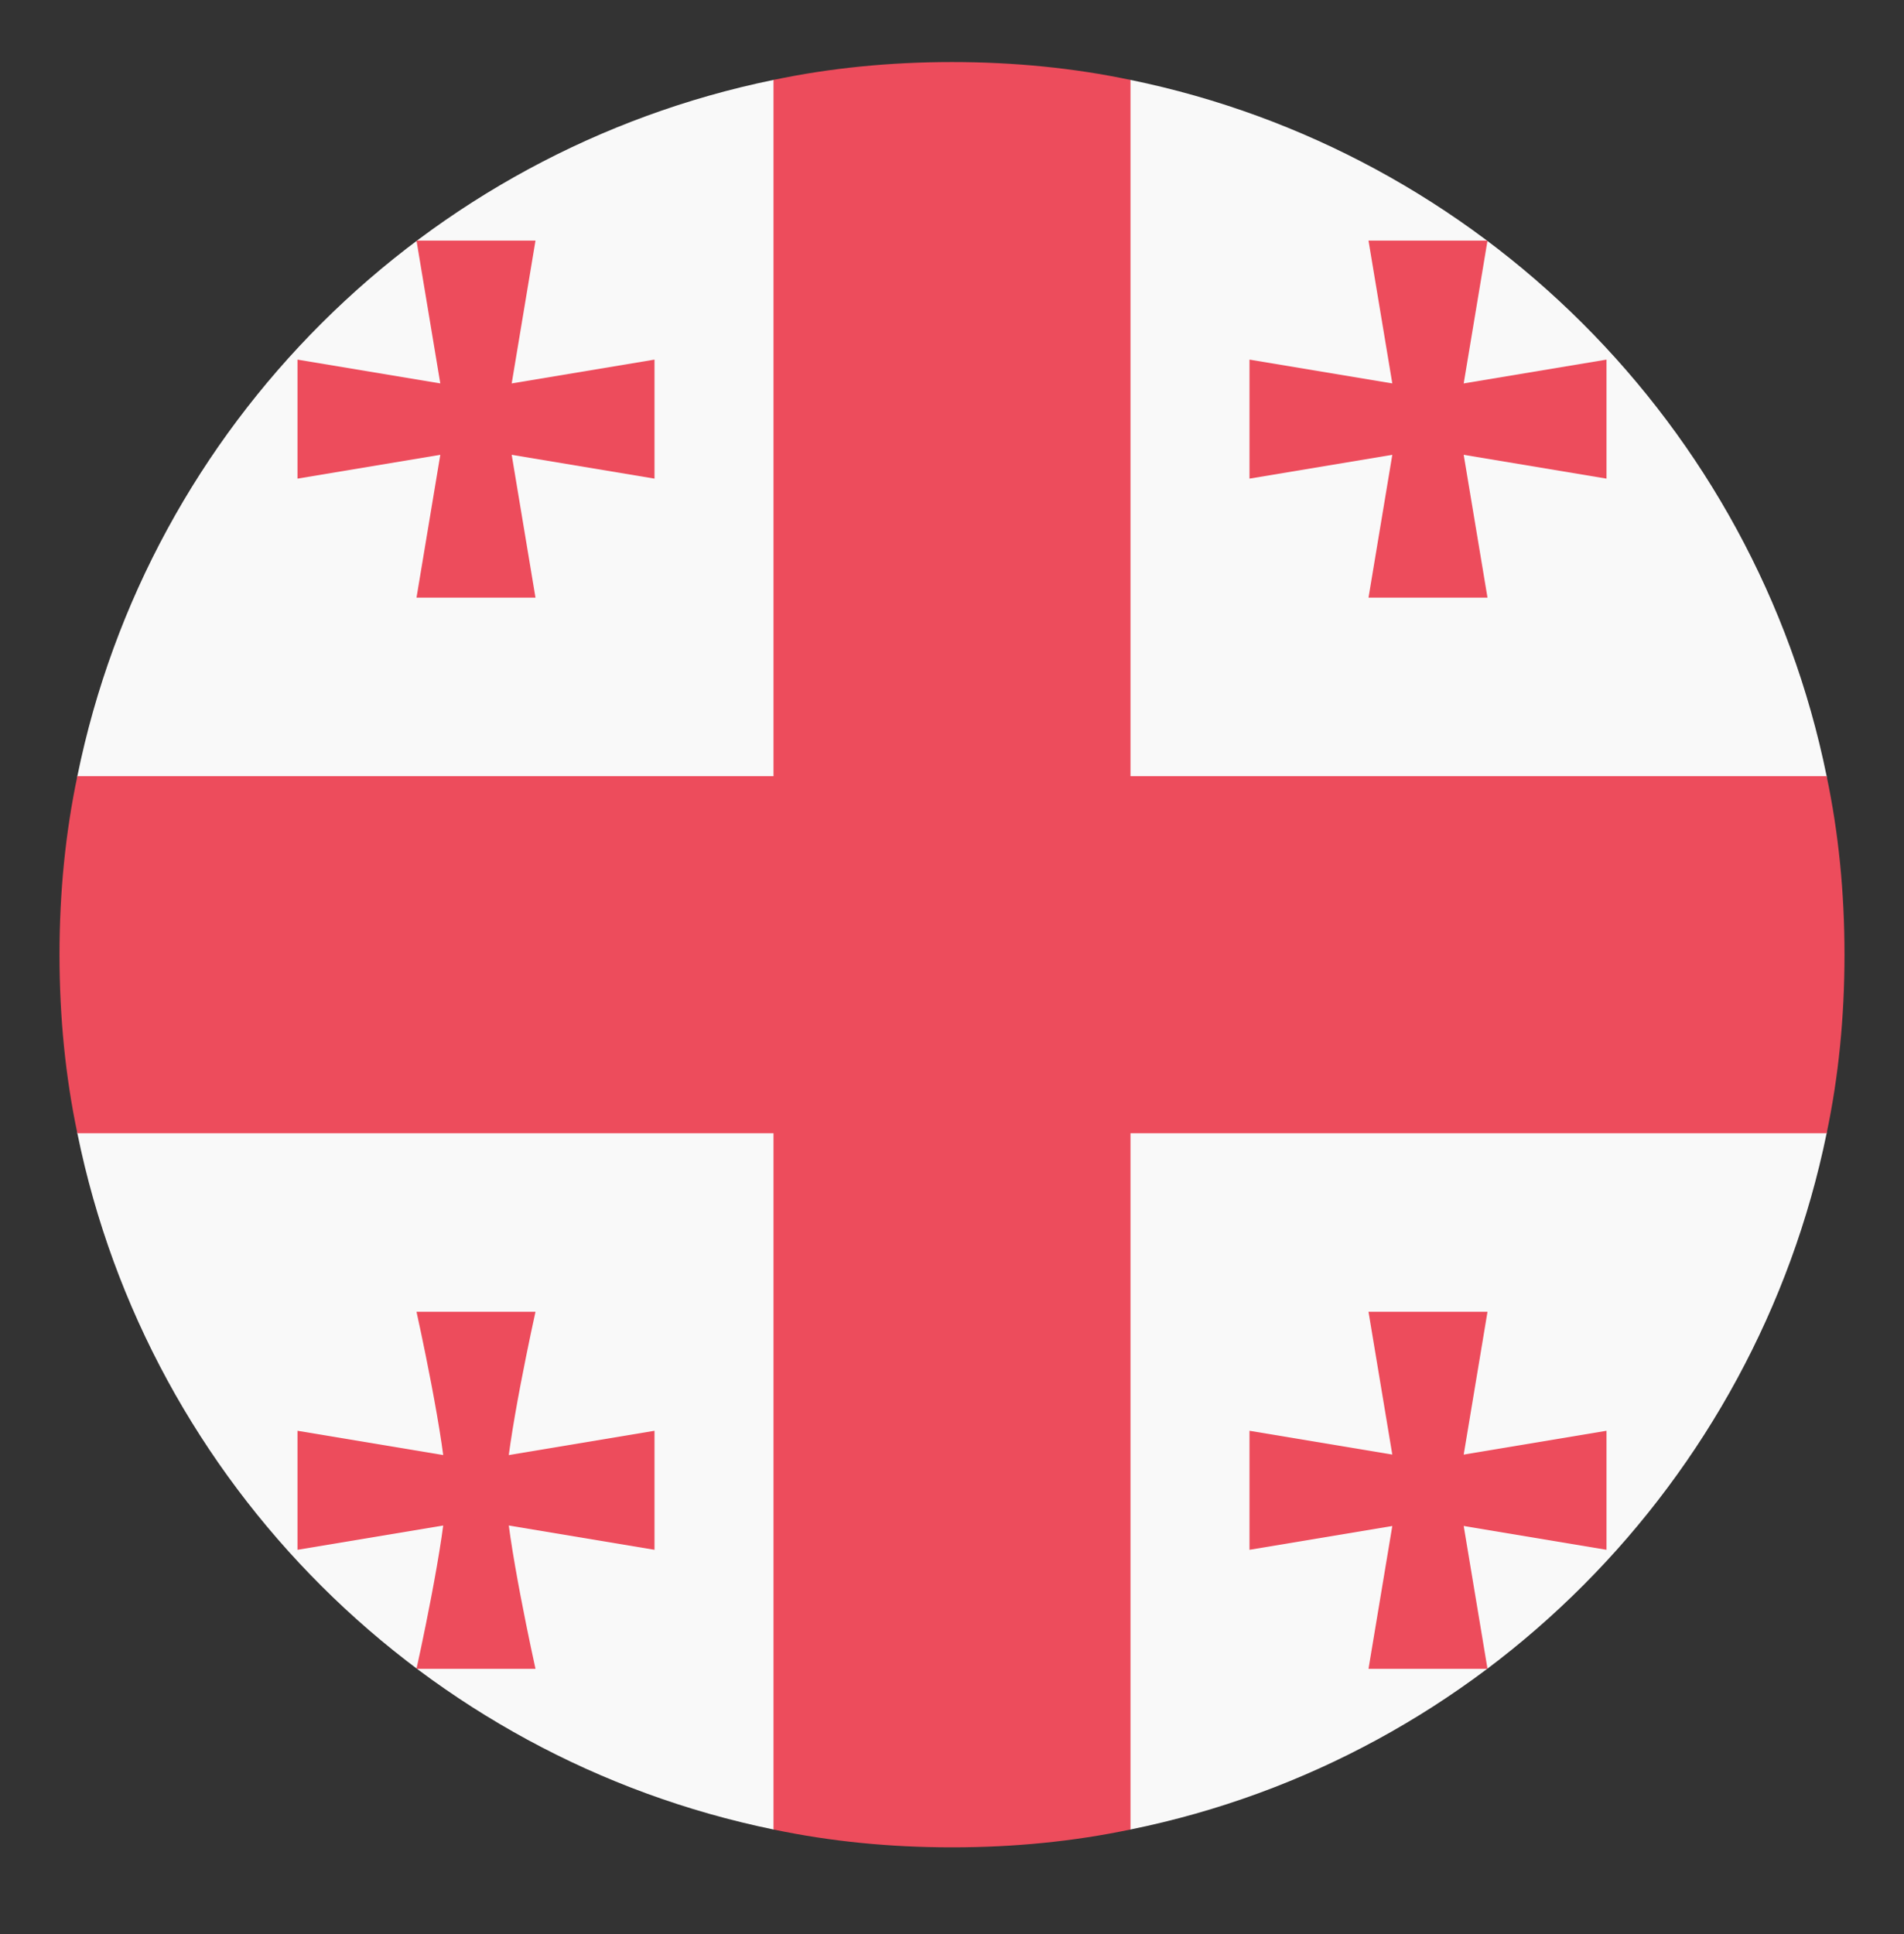
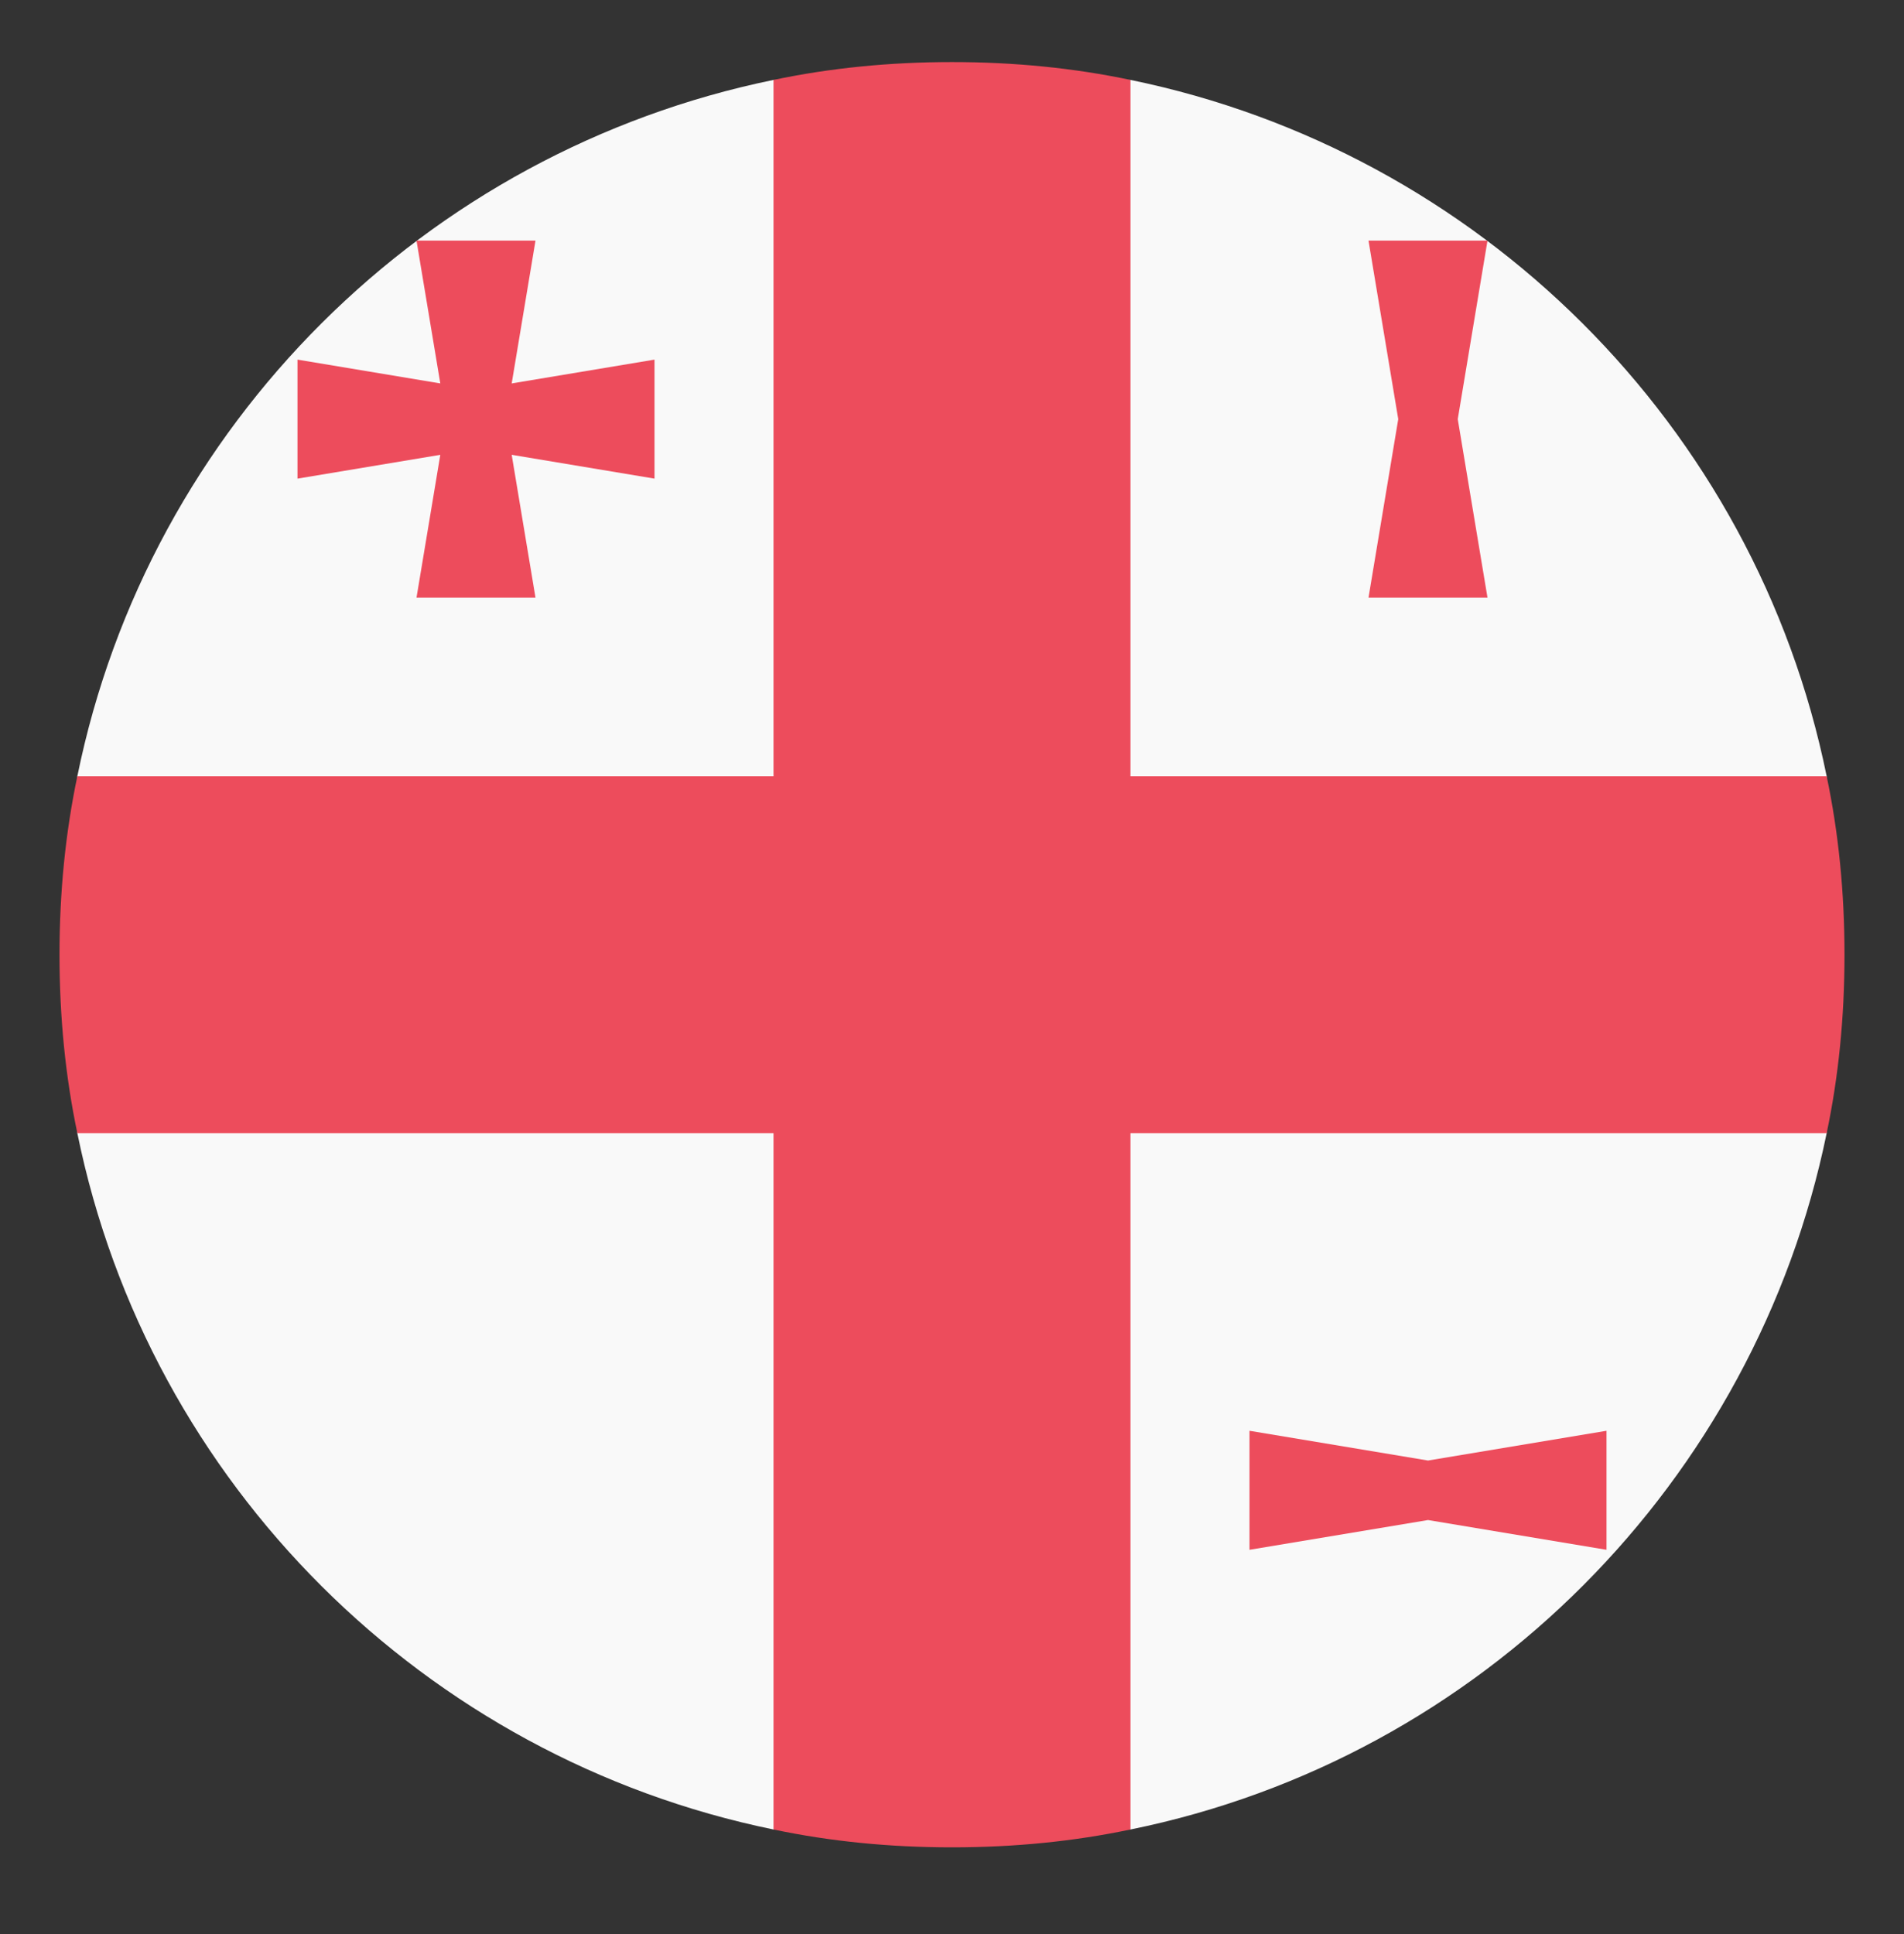
<svg xmlns="http://www.w3.org/2000/svg" width="64" height="65" viewBox="0 0 64 65" fill="none">
  <rect x="0" y="0" width="64" height="65" fill="#333333" stroke="none" />
  <path d="M38 2.686H26C14.3 5.086 5 14.286 2.6 26.086V38.086C5 49.886 14.3 59.086 26 61.486H38C49.8 59.086 59 49.786 61.4 38.086V26.086C59 14.286 49.7 5.086 38 2.686Z" fill="#F9F9F9" />
  <path d="M38 26.086V2.686C36.1 2.286 34.1 2.086 32 2.086C29.9 2.086 27.9 2.286 26 2.686V26.086H2.6C2.2 27.986 2 29.986 2 32.086C2 34.186 2.2 36.186 2.6 38.086H26V61.486C27.9 61.886 29.9 62.086 32 62.086C34.1 62.086 36.1 61.886 38 61.486V38.086H61.4C61.8 36.186 62 34.186 62 32.086C62 29.986 61.8 27.986 61.4 26.086H38Z" fill="#ED4C5C" />
  <path d="M18 20.086H14L15 14.086L14 8.086H18L17 14.086L18 20.086Z" fill="#ED4C5C" />
  <path d="M10 16.086V12.086L16 13.086L22 12.086V16.086L16 15.086L10 16.086ZM50 20.086H46L47 14.086L46 8.086H50L49 14.086L50 20.086Z" fill="#ED4C5C" />
-   <path d="M42 16.086V12.086L48 13.086L54 12.086V16.086L48 15.086L42 16.086ZM18 56.086H14C14 56.086 15 51.586 15 50.086C15 48.586 14 44.086 14 44.086H18C18 44.086 17 48.586 17 50.086C17 51.586 18 56.086 18 56.086Z" fill="#ED4C5C" />
-   <path d="M10 52.086V48.086L16 49.086L22 48.086V52.086L16 51.086L10 52.086ZM50 56.086H46L47 50.086L46 44.086H50L49 50.086L50 56.086Z" fill="#ED4C5C" />
  <path d="M42 52.086V48.086L48 49.086L54 48.086V52.086L48 51.086L42 52.086Z" fill="#ED4C5C" />
</svg>